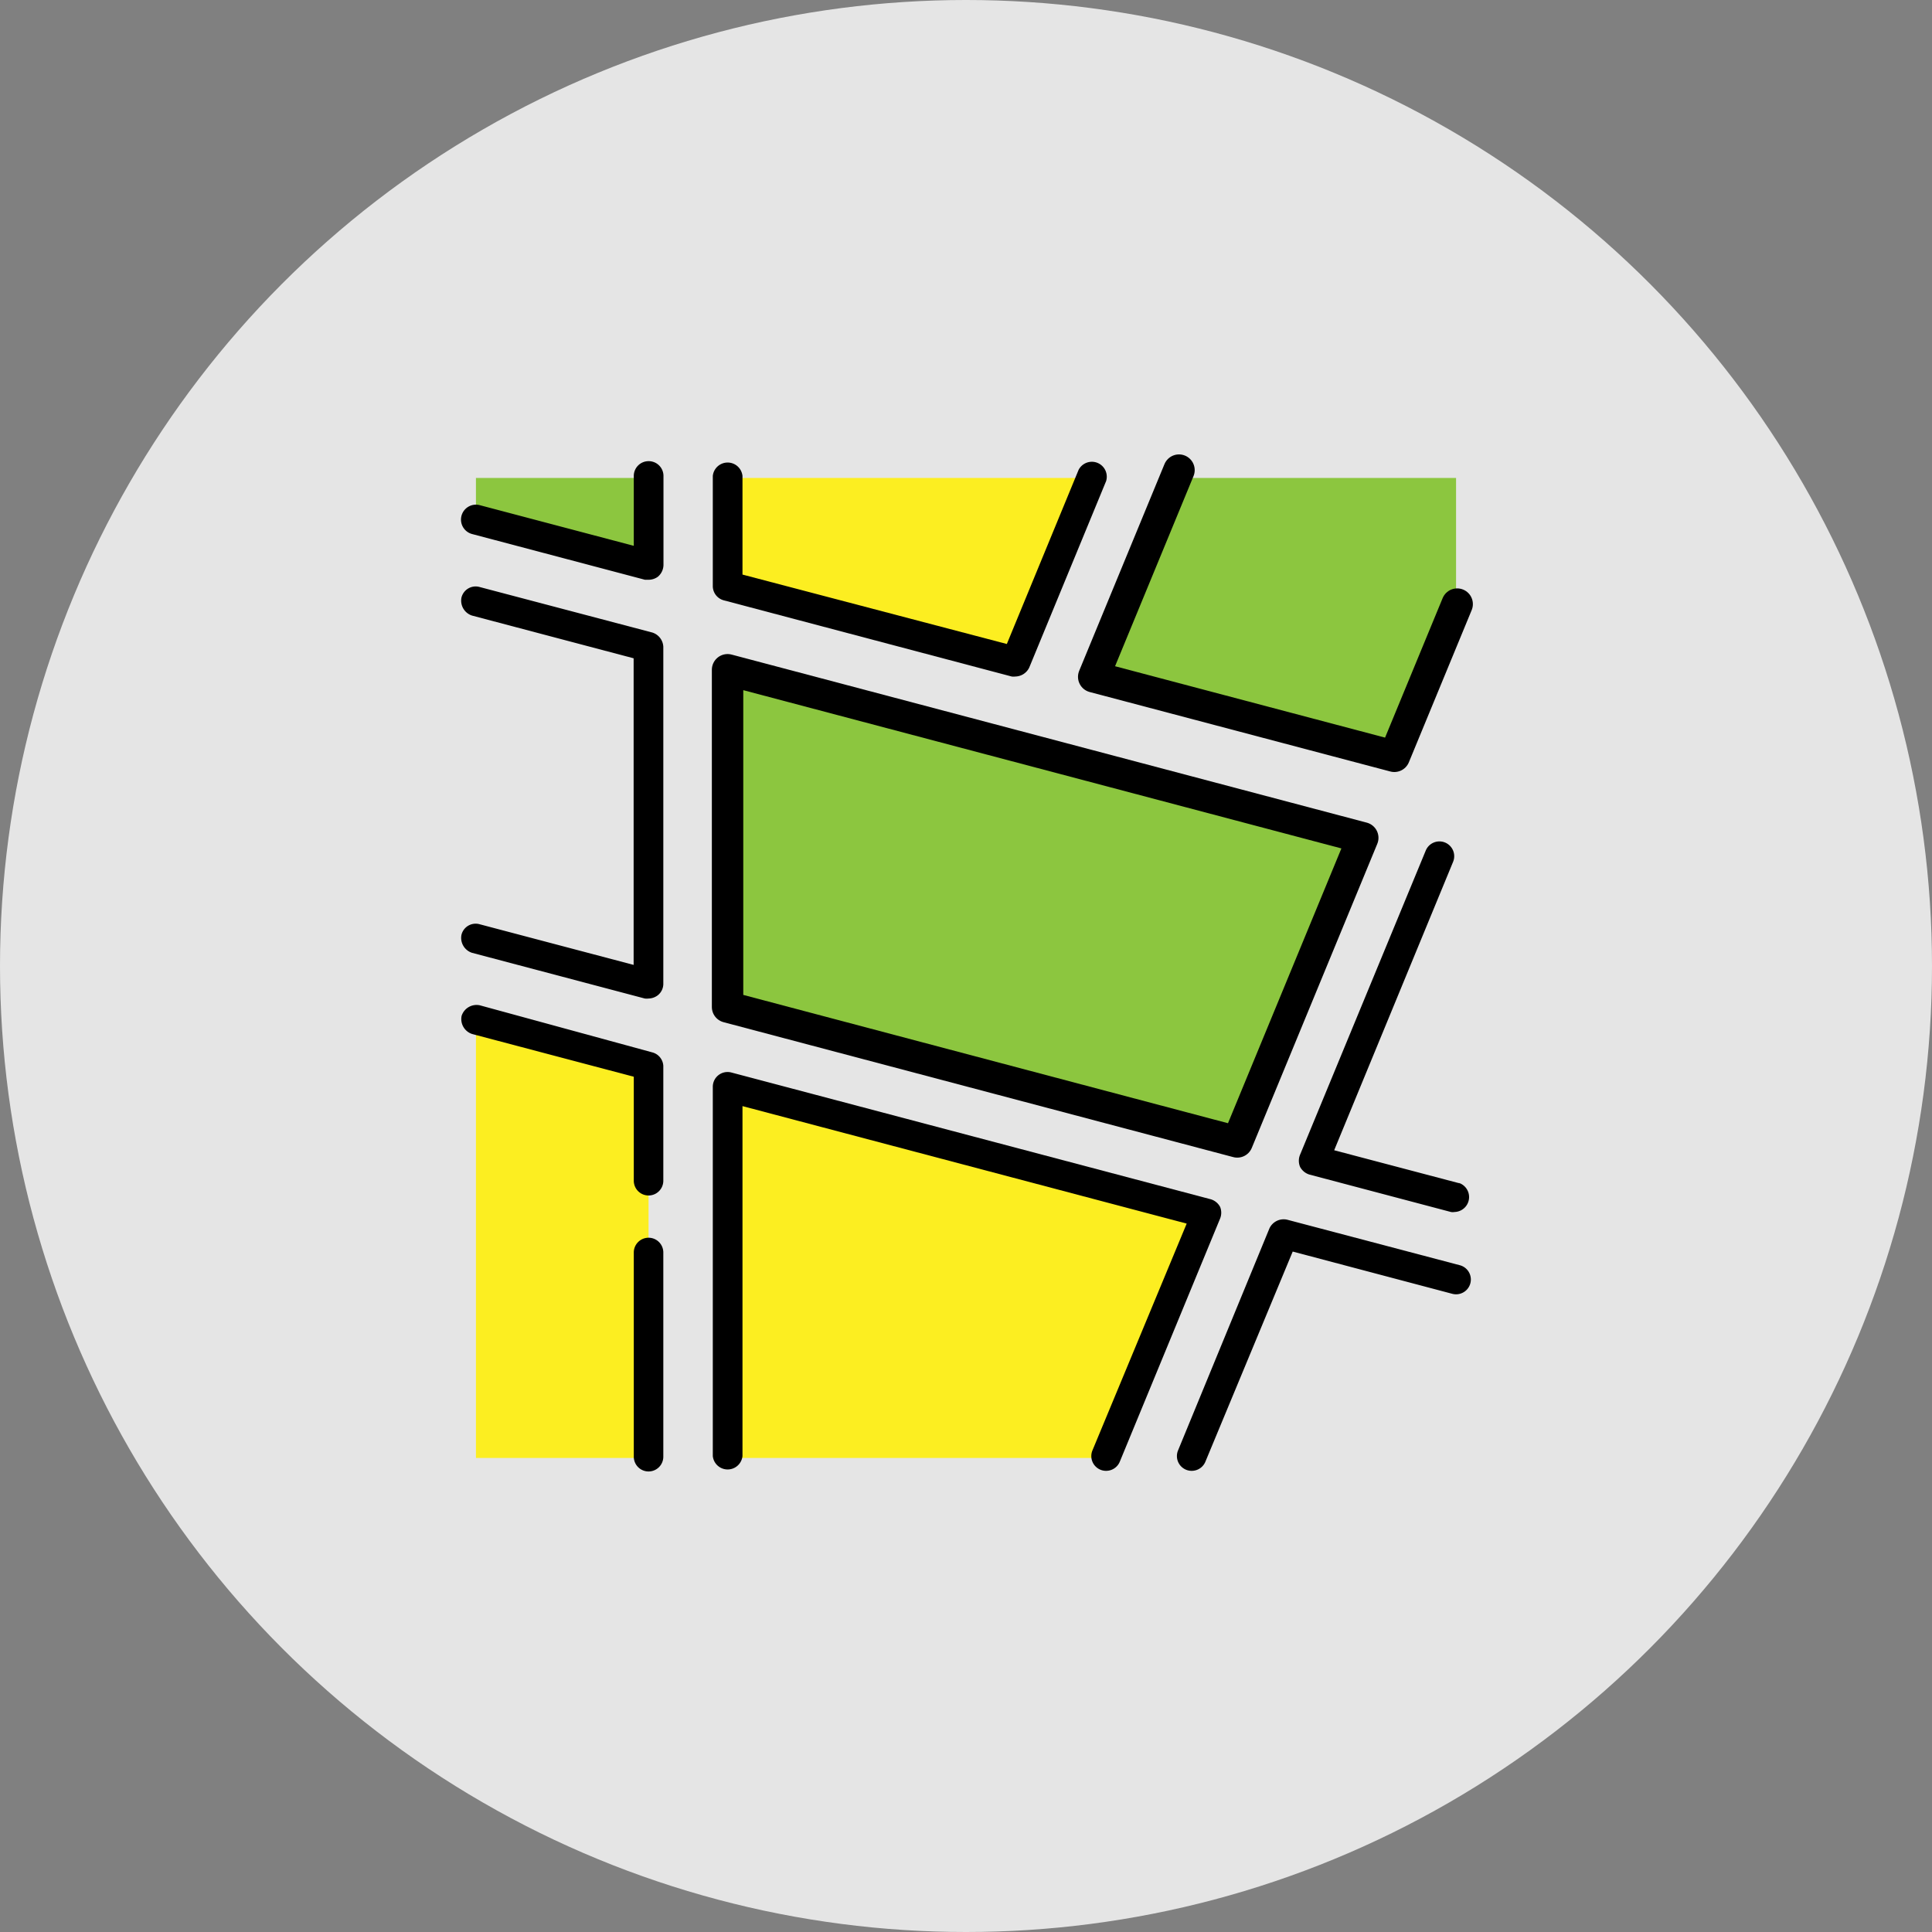
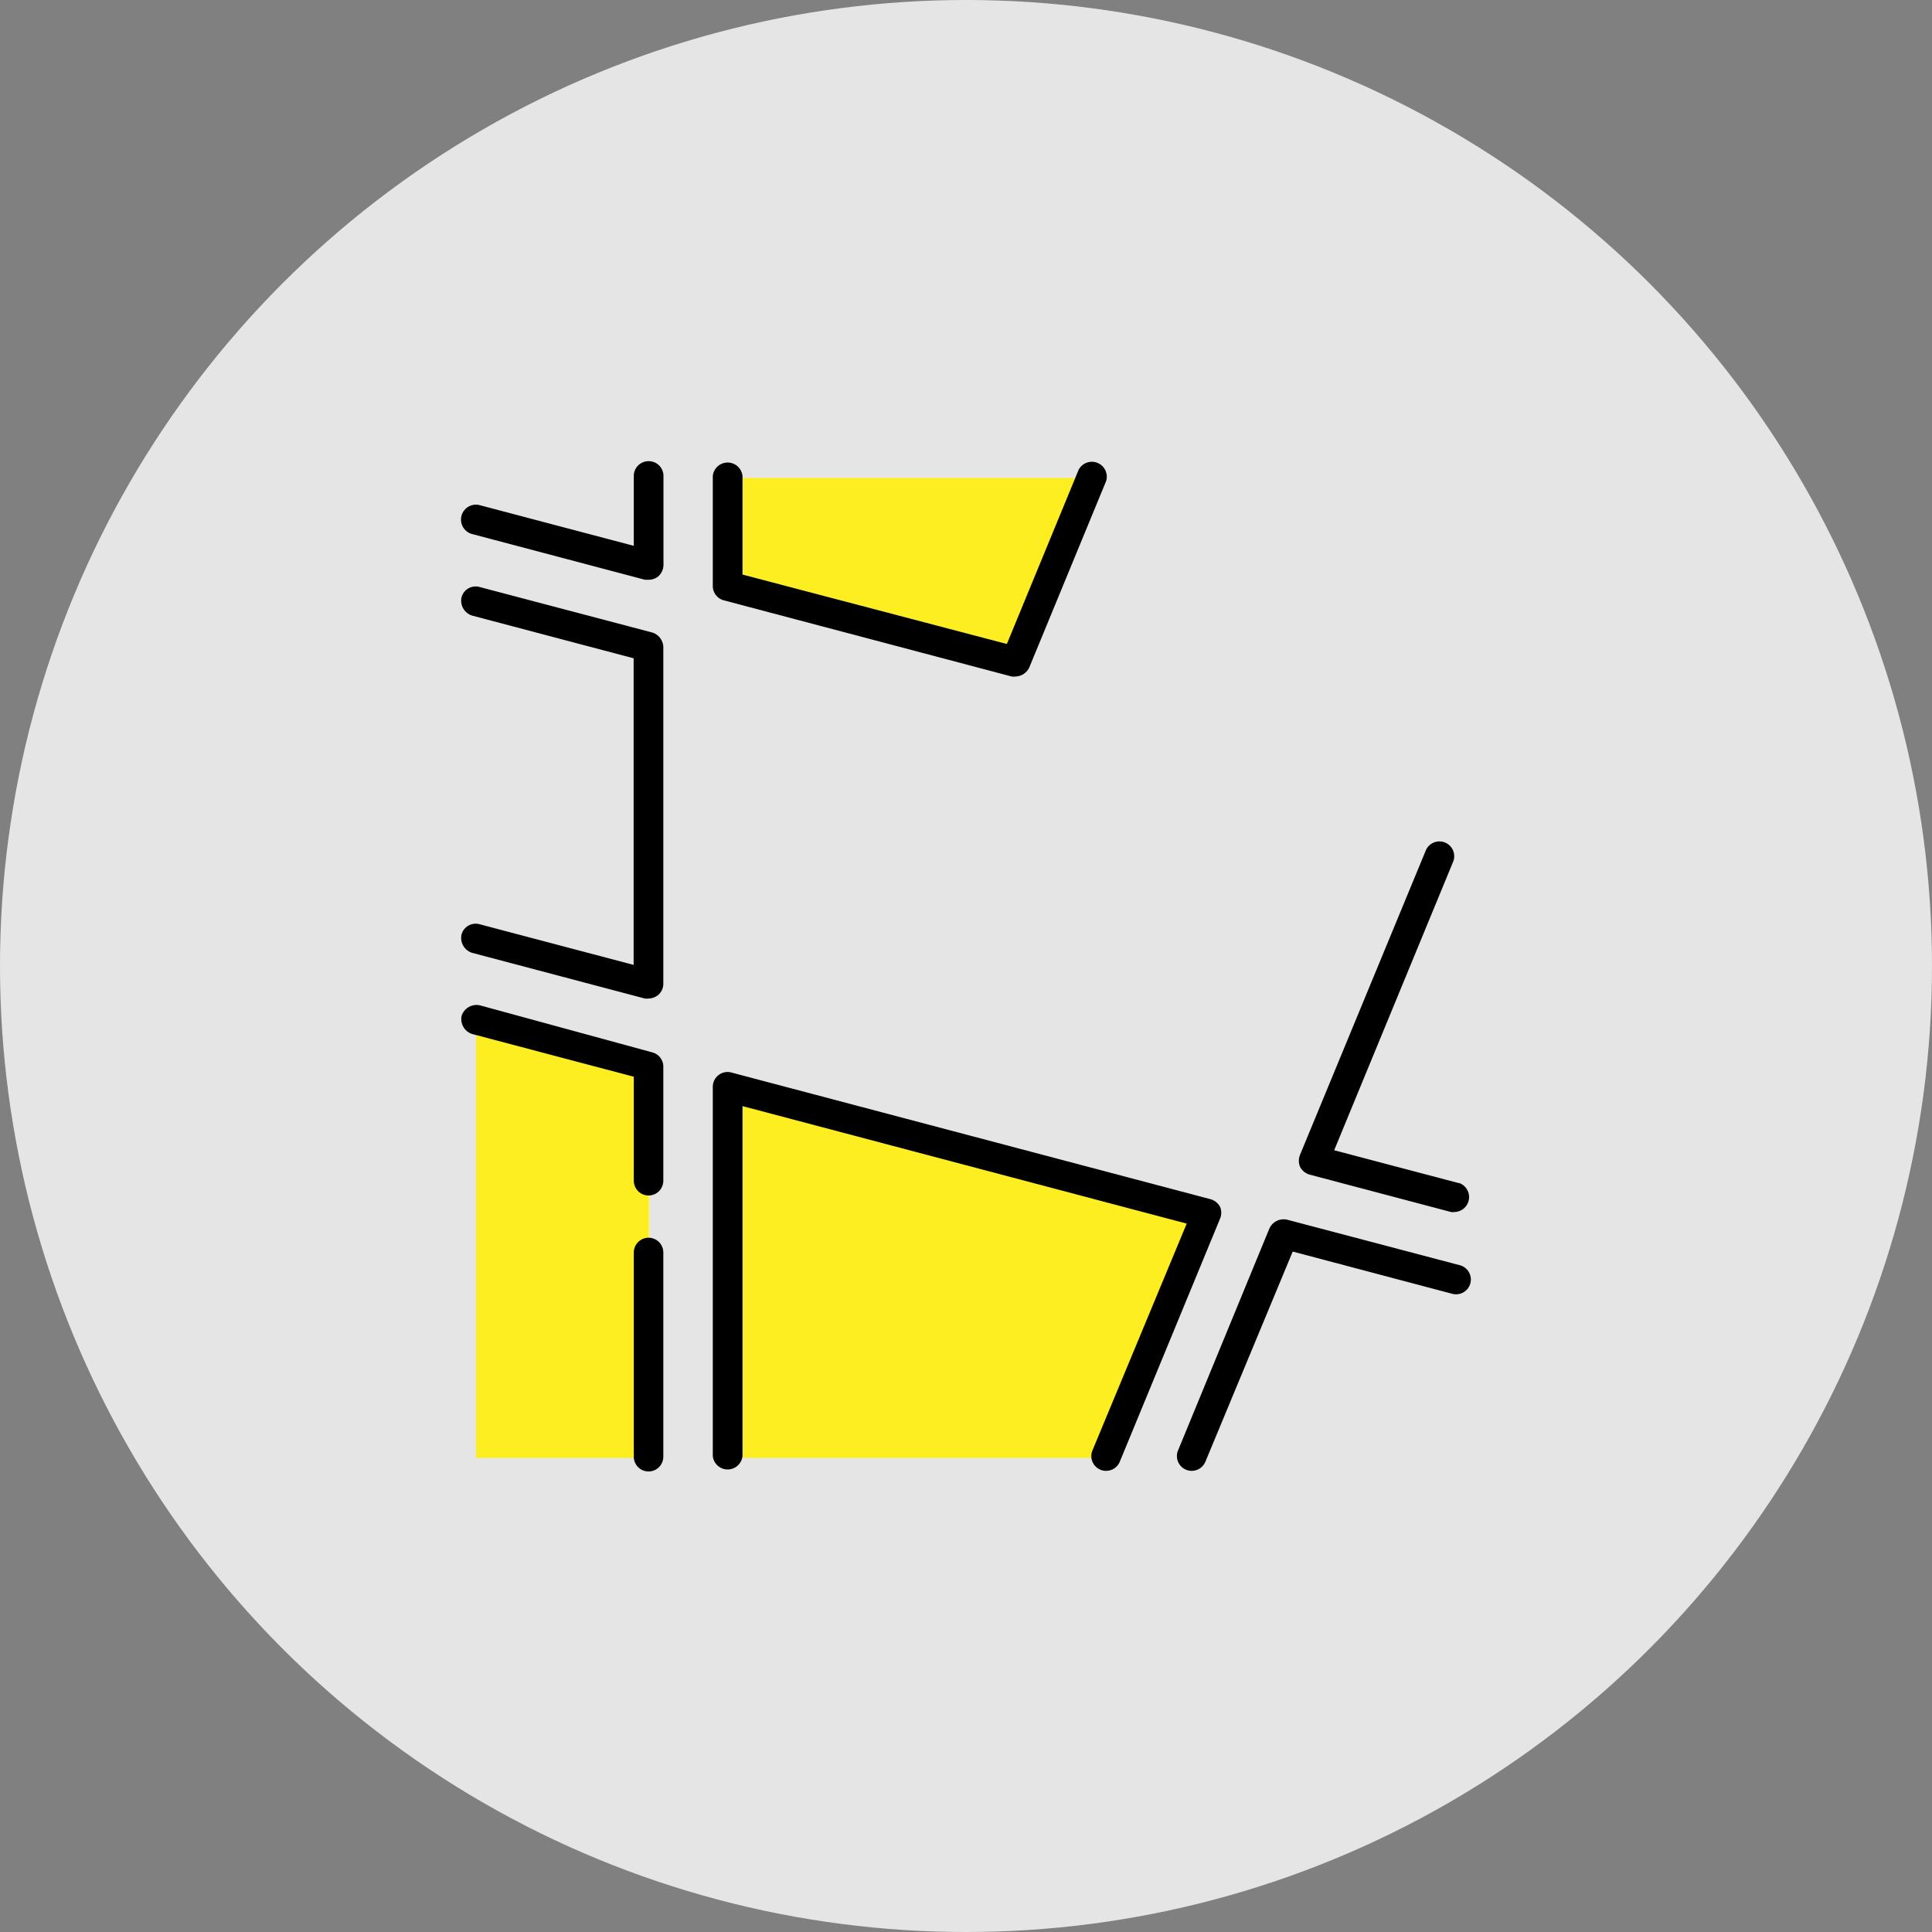
<svg xmlns="http://www.w3.org/2000/svg" viewBox="0 0 123 123">
  <rect x="0" y="0" width="123" height="123" fill="#808080" stroke="none" />
  <defs>
    <style>.cls-1{fill:#e5e5e5;}.cls-2{fill:#eeeff2;}.cls-3{fill:#fcee21;}.cls-4,.cls-5{fill:#8cc63f;}.cls-5,.cls-6{stroke:#000;stroke-linecap:round;stroke-linejoin:round;stroke-width:2px;}.cls-6{fill:none;}</style>
  </defs>
  <title>tierras2</title>
  <g id="Layer_2" data-name="Layer 2">
    <g id="Layer_1-2" data-name="Layer 1">
      <circle class="cls-1" cx="61.5" cy="61.5" r="61.5" />
-       <path class="cls-2" d="M78.77,72.7,46.32,64.11V42.64l40.44,10.7Z" />
      <polygon class="cls-3" points="30.3 65.08 30.3 92.82 41.29 92.82 41.29 67.99 30.3 65.08" />
      <polygon class="cls-3" points="64.65 42.28 69.55 30.43 46.32 30.43 46.32 37.44 64.65 42.28" />
-       <polygon class="cls-4" points="41.29 30.43 30.3 30.43 30.3 33.2 41.29 36.1 41.29 30.43" />
      <polygon class="cls-3" points="46.32 69.32 46.32 92.82 70.47 92.82 76.84 77.39 46.32 69.32" />
-       <polygon class="cls-5" points="46.32 64.11 78.77 72.7 86.76 53.34 46.32 42.64 46.32 64.11" />
-       <polygon class="cls-4" points="74.99 30.43 69.56 43.58 88.7 48.64 92.7 38.95 92.7 30.43 74.99 30.43" />
-       <polyline class="cls-6" points="75.06 29.93 69.63 43.09 88.77 48.15 92.77 38.46" />
      <path d="M46.08,38.22l18.33,4.85a1,1,0,0,0,.24,0,1,1,0,0,0,.88-.58l4.89-11.86a.95.95,0,0,0-1.75-.72L64.1,41,47.27,36.58V30.3a.95.95,0,0,0-1.89,0v7A.94.94,0,0,0,46.08,38.22Z" />
      <path d="M41.53,67,30.54,64a1,1,0,0,0-1.15.67,1,1,0,0,0,.67,1.16l10.29,2.72v6.62a.94.94,0,1,0,1.88,0V67.86A.94.94,0,0,0,41.53,67Z" />
      <path d="M41.29,29.36a.94.94,0,0,0-.94.94v4.45l-9.81-2.59A.94.94,0,1,0,30.06,34l11,2.91.24,0a1,1,0,0,0,.58-.19,1,1,0,0,0,.36-.75V30.3A.94.94,0,0,0,41.29,29.36Z" />
      <path d="M41.29,78.8a.94.94,0,0,0-.94.94v13a.94.94,0,0,0,1.88,0v-13A.94.94,0,0,0,41.29,78.8Z" />
      <path d="M41.53,40.27l-11-2.9a.93.93,0,0,0-1.15.67,1,1,0,0,0,.67,1.15l10.29,2.72V61.43l-9.81-2.59a.93.93,0,0,0-1.15.67,1,1,0,0,0,.67,1.15l11,2.91a1,1,0,0,0,.24,0,1,1,0,0,0,.58-.2.93.93,0,0,0,.36-.74V41.18A1,1,0,0,0,41.53,40.27Z" />
      <path d="M92.94,80.55l-11-2.9a1,1,0,0,0-1.12.55L75,92.34a.94.94,0,0,0,.51,1.23.92.92,0,0,0,.36.07.94.94,0,0,0,.87-.58L82.3,79.68l10.16,2.69a.94.94,0,1,0,.48-1.82Z" />
      <path d="M92.94,75.34l-8-2.11,7.57-18.36a.94.94,0,0,0-1.74-.72l-8,19.36a1,1,0,0,0,0,.78,1,1,0,0,0,.6.49l9,2.38a.67.67,0,0,0,.24,0,.95.95,0,0,0,.24-1.86Z" />
      <path d="M77.68,76.84a1,1,0,0,0-.6-.49L46.56,68.28a.94.94,0,0,0-1.18.91V92.7a.95.95,0,0,0,1.89,0V70.42L75.55,77.9l-6,14.44a.94.94,0,0,0,.51,1.23.92.92,0,0,0,.36.07.94.94,0,0,0,.87-.58l6.37-15.44A1,1,0,0,0,77.68,76.84Z" />
    </g>
  </g>
</svg>